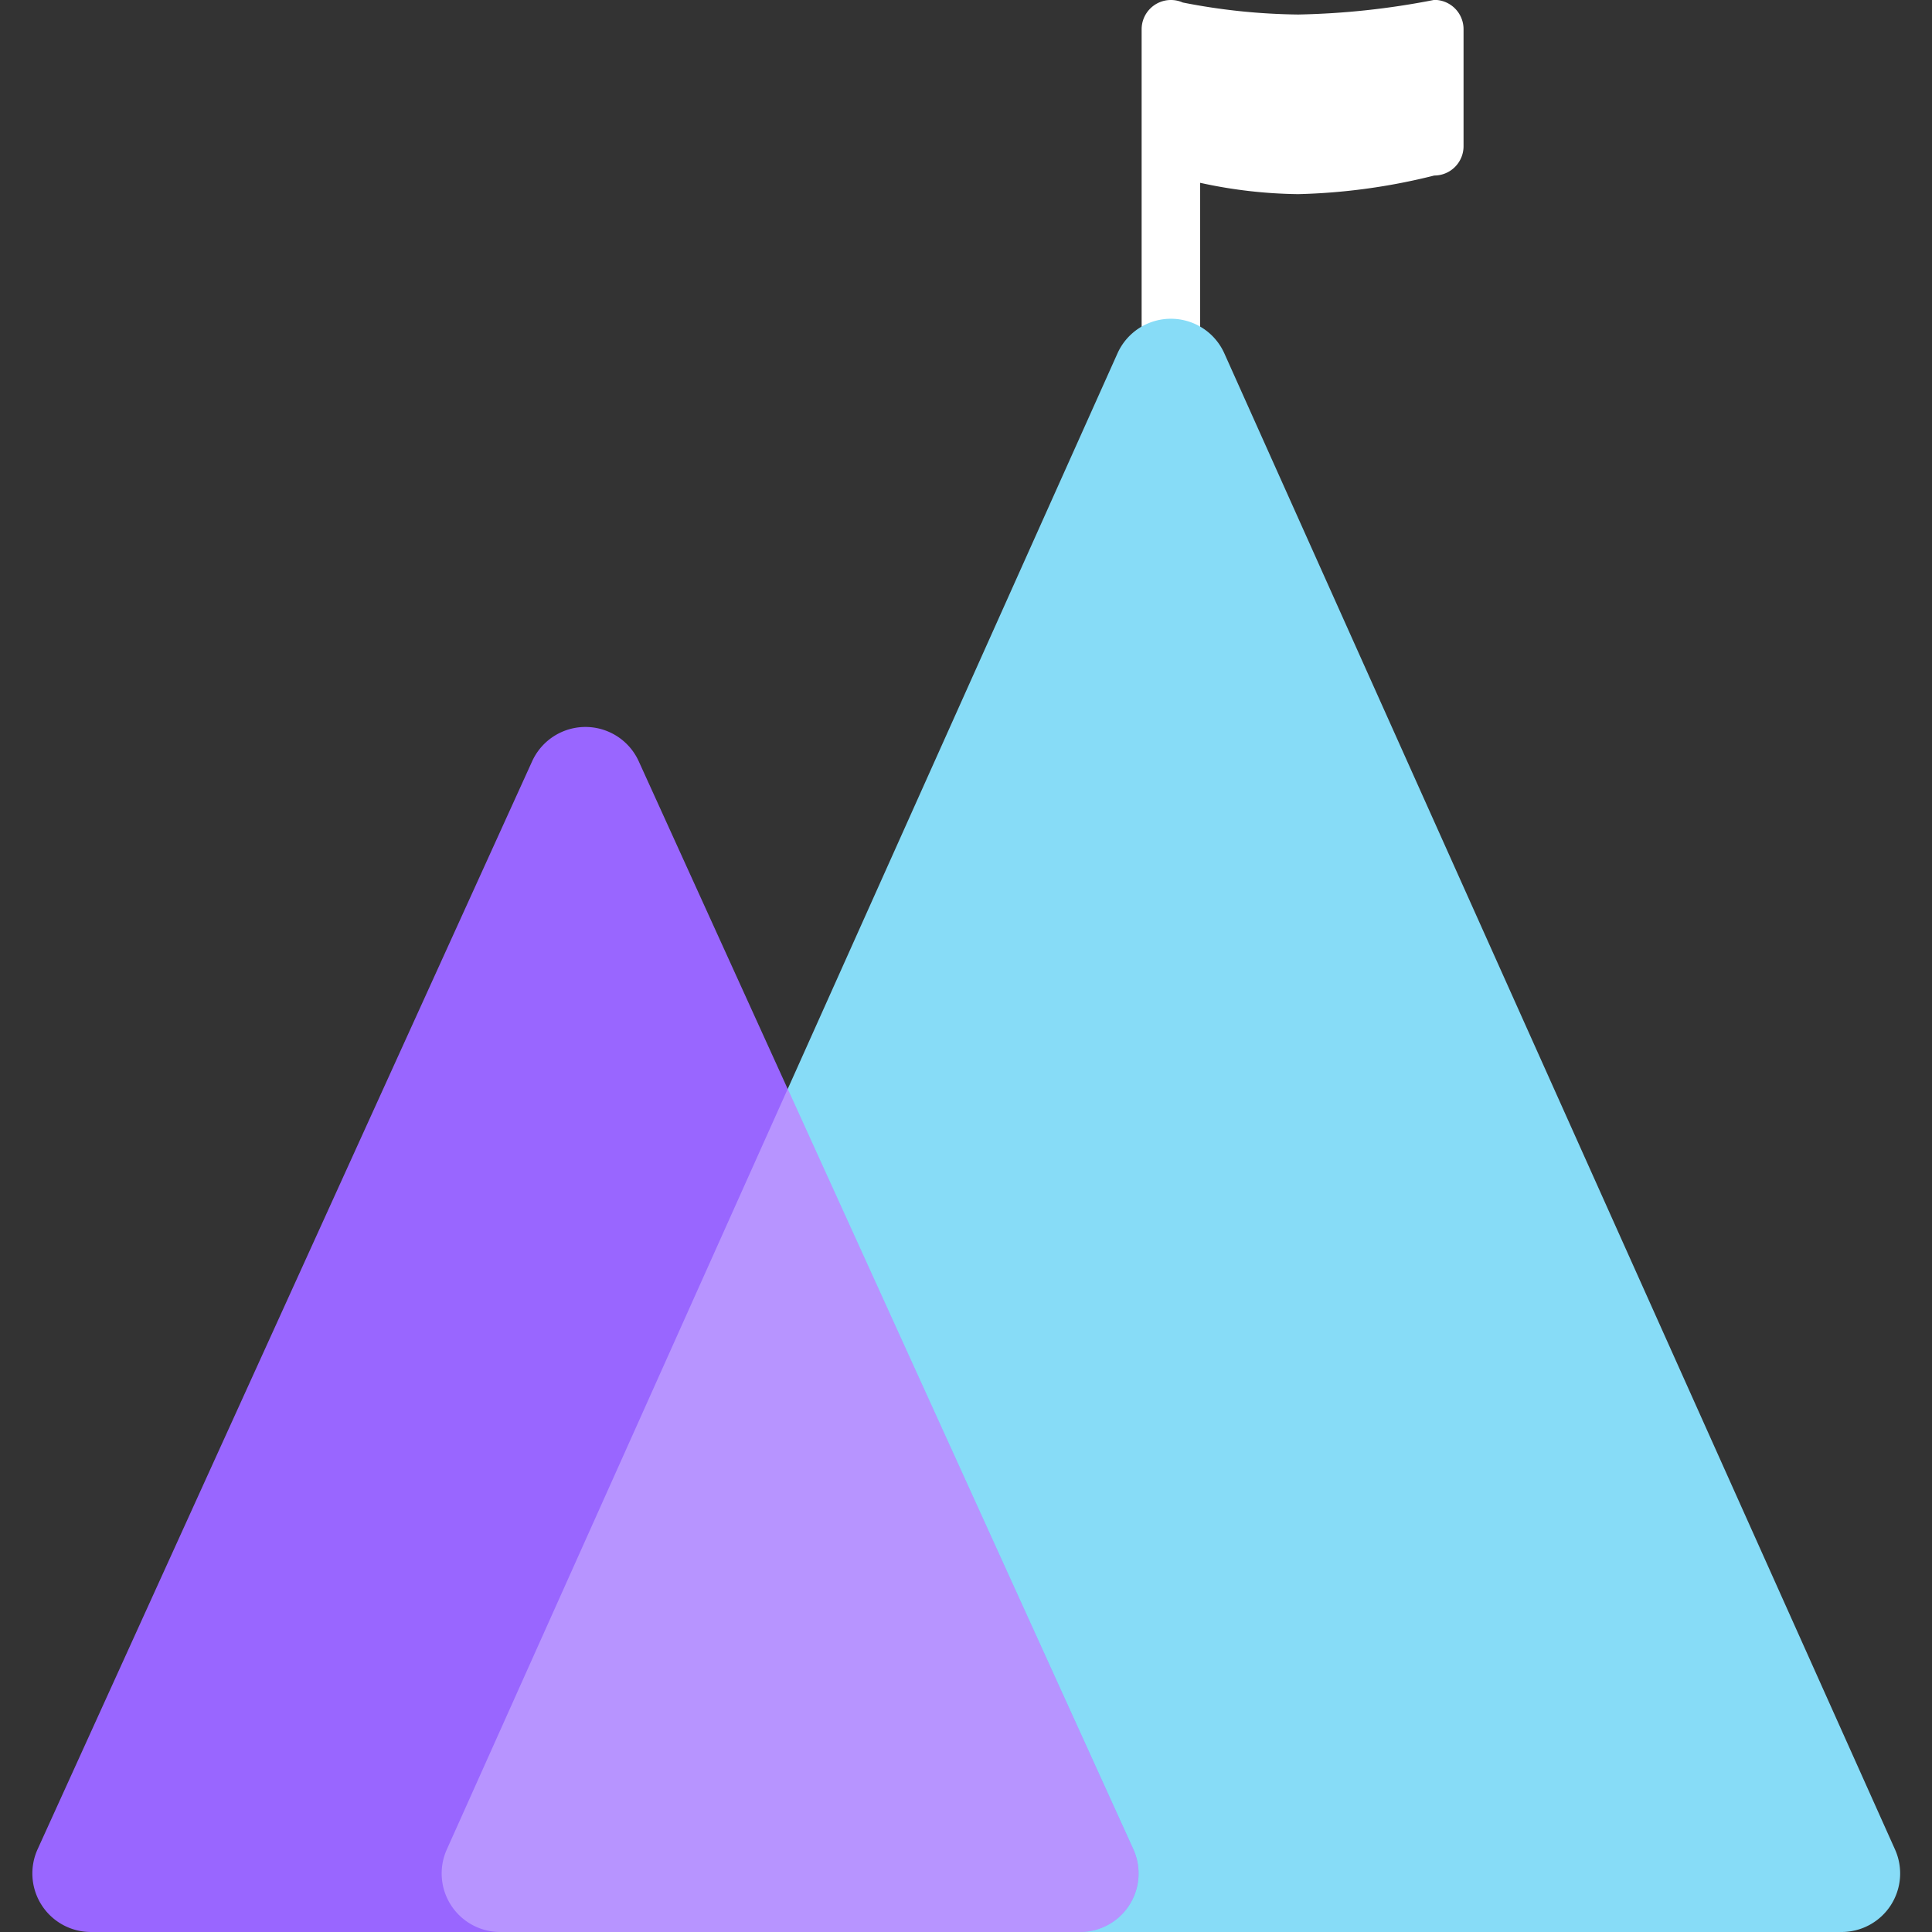
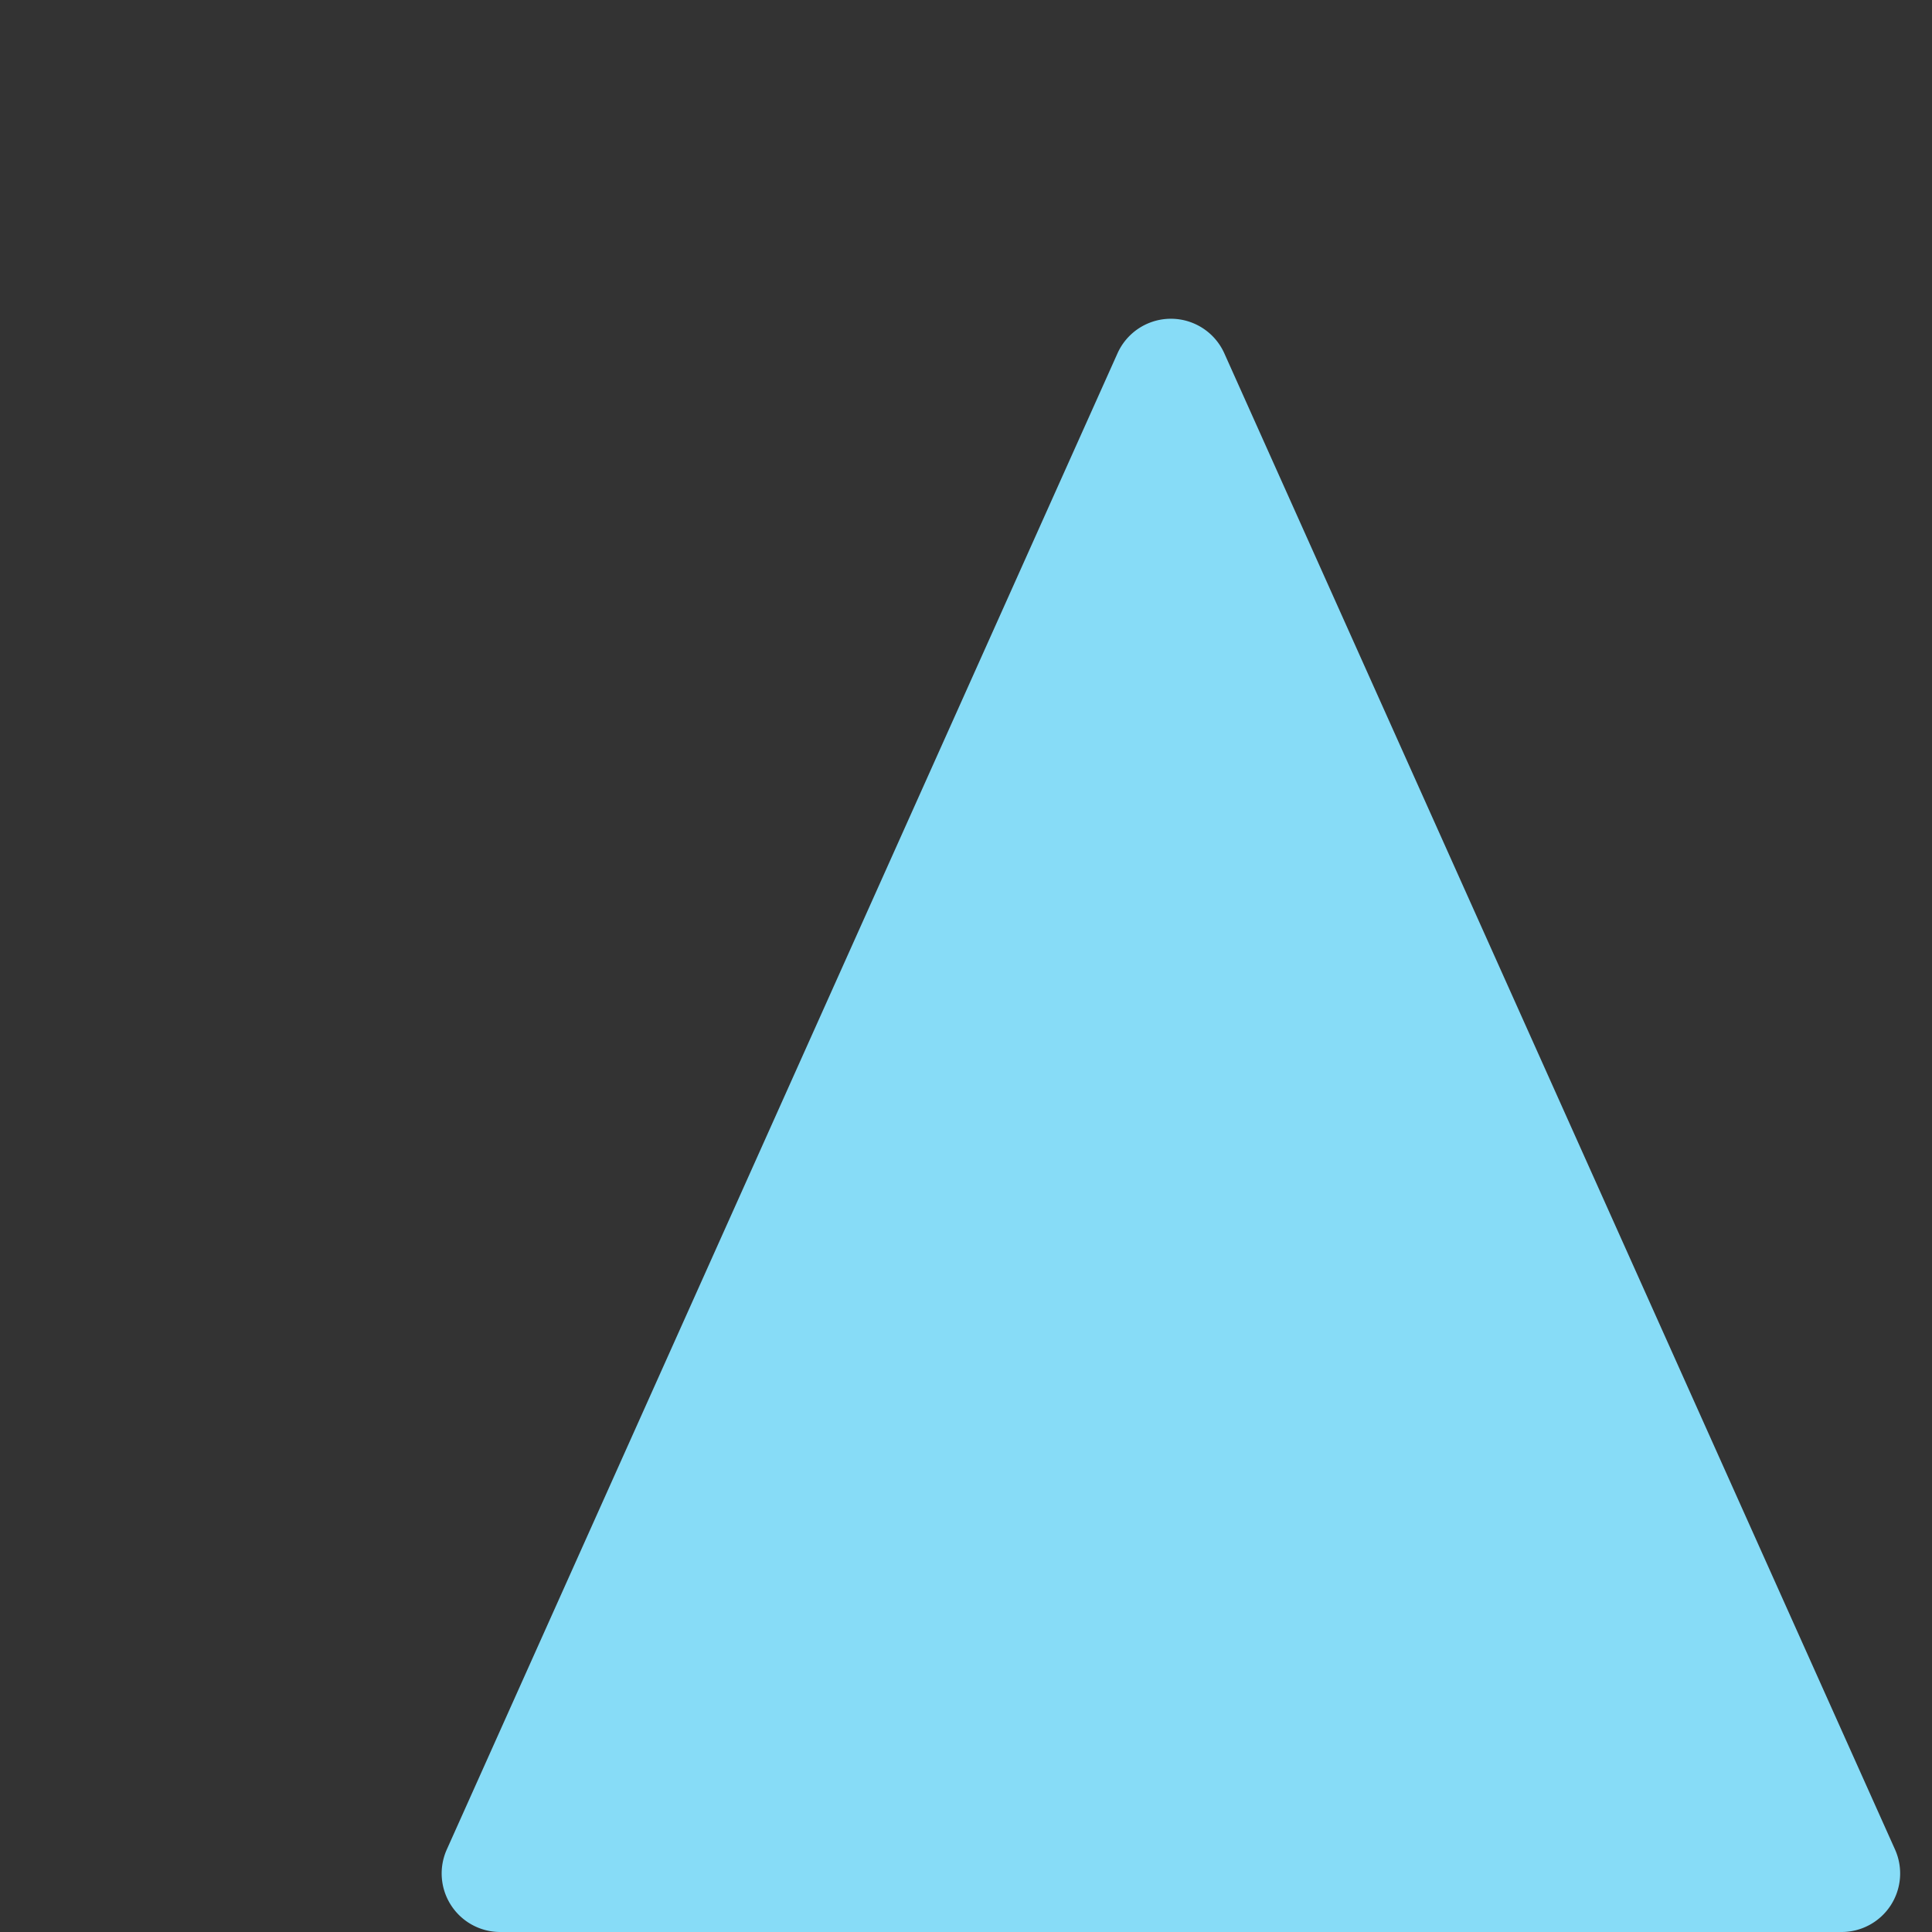
<svg xmlns="http://www.w3.org/2000/svg" width="66" height="66" viewBox="0 0 66 66">
  <rect x="0" y="0" width="66" height="66" fill="#333333" stroke="none" />
  <g id="Groupe_1016" data-name="Groupe 1016" transform="translate(0 8)">
-     <path id="Union_36" data-name="Union 36" d="M-8529,1491v-11a1,1,0,0,1,1-1,.994.994,0,0,1,.406.086,21.422,21.422,0,0,0,3.945.41,26.575,26.575,0,0,0,4.646-.5,1,1,0,0,1,1,1v4a1,1,0,0,1-1,1,21.055,21.055,0,0,1-4.646.636,16.387,16.387,0,0,1-3.353-.387V1491a1,1,0,0,1-1,1A1,1,0,0,1-8529,1491Z" transform="translate(8568 -1487)" fill="#fff" />
    <path id="Polygone_20" data-name="Polygone 20" d="M24.175,4.071a2,2,0,0,1,3.65,0L50.737,55.182A2,2,0,0,1,48.912,58H3.088a2,2,0,0,1-1.825-2.818Z" transform="translate(14)" fill="#87dcf7" />
-     <path id="Polygone_21" data-name="Polygone 21" d="M18.179,4.006a2,2,0,0,1,3.641,0L38.715,41.172A2,2,0,0,1,36.894,44H3.106a2,2,0,0,1-1.821-2.828Z" transform="translate(0 14)" fill="#96f" />
-     <path id="Intersection_18" data-name="Intersection 18" d="M.182,2.827A2,2,0,0,1,2,0H21.808a2,2,0,0,1,1.825,2.818L11.987,28.8Z" transform="translate(38.896 58) rotate(180)" fill="#fff" opacity="0.3" />
  </g>
</svg>